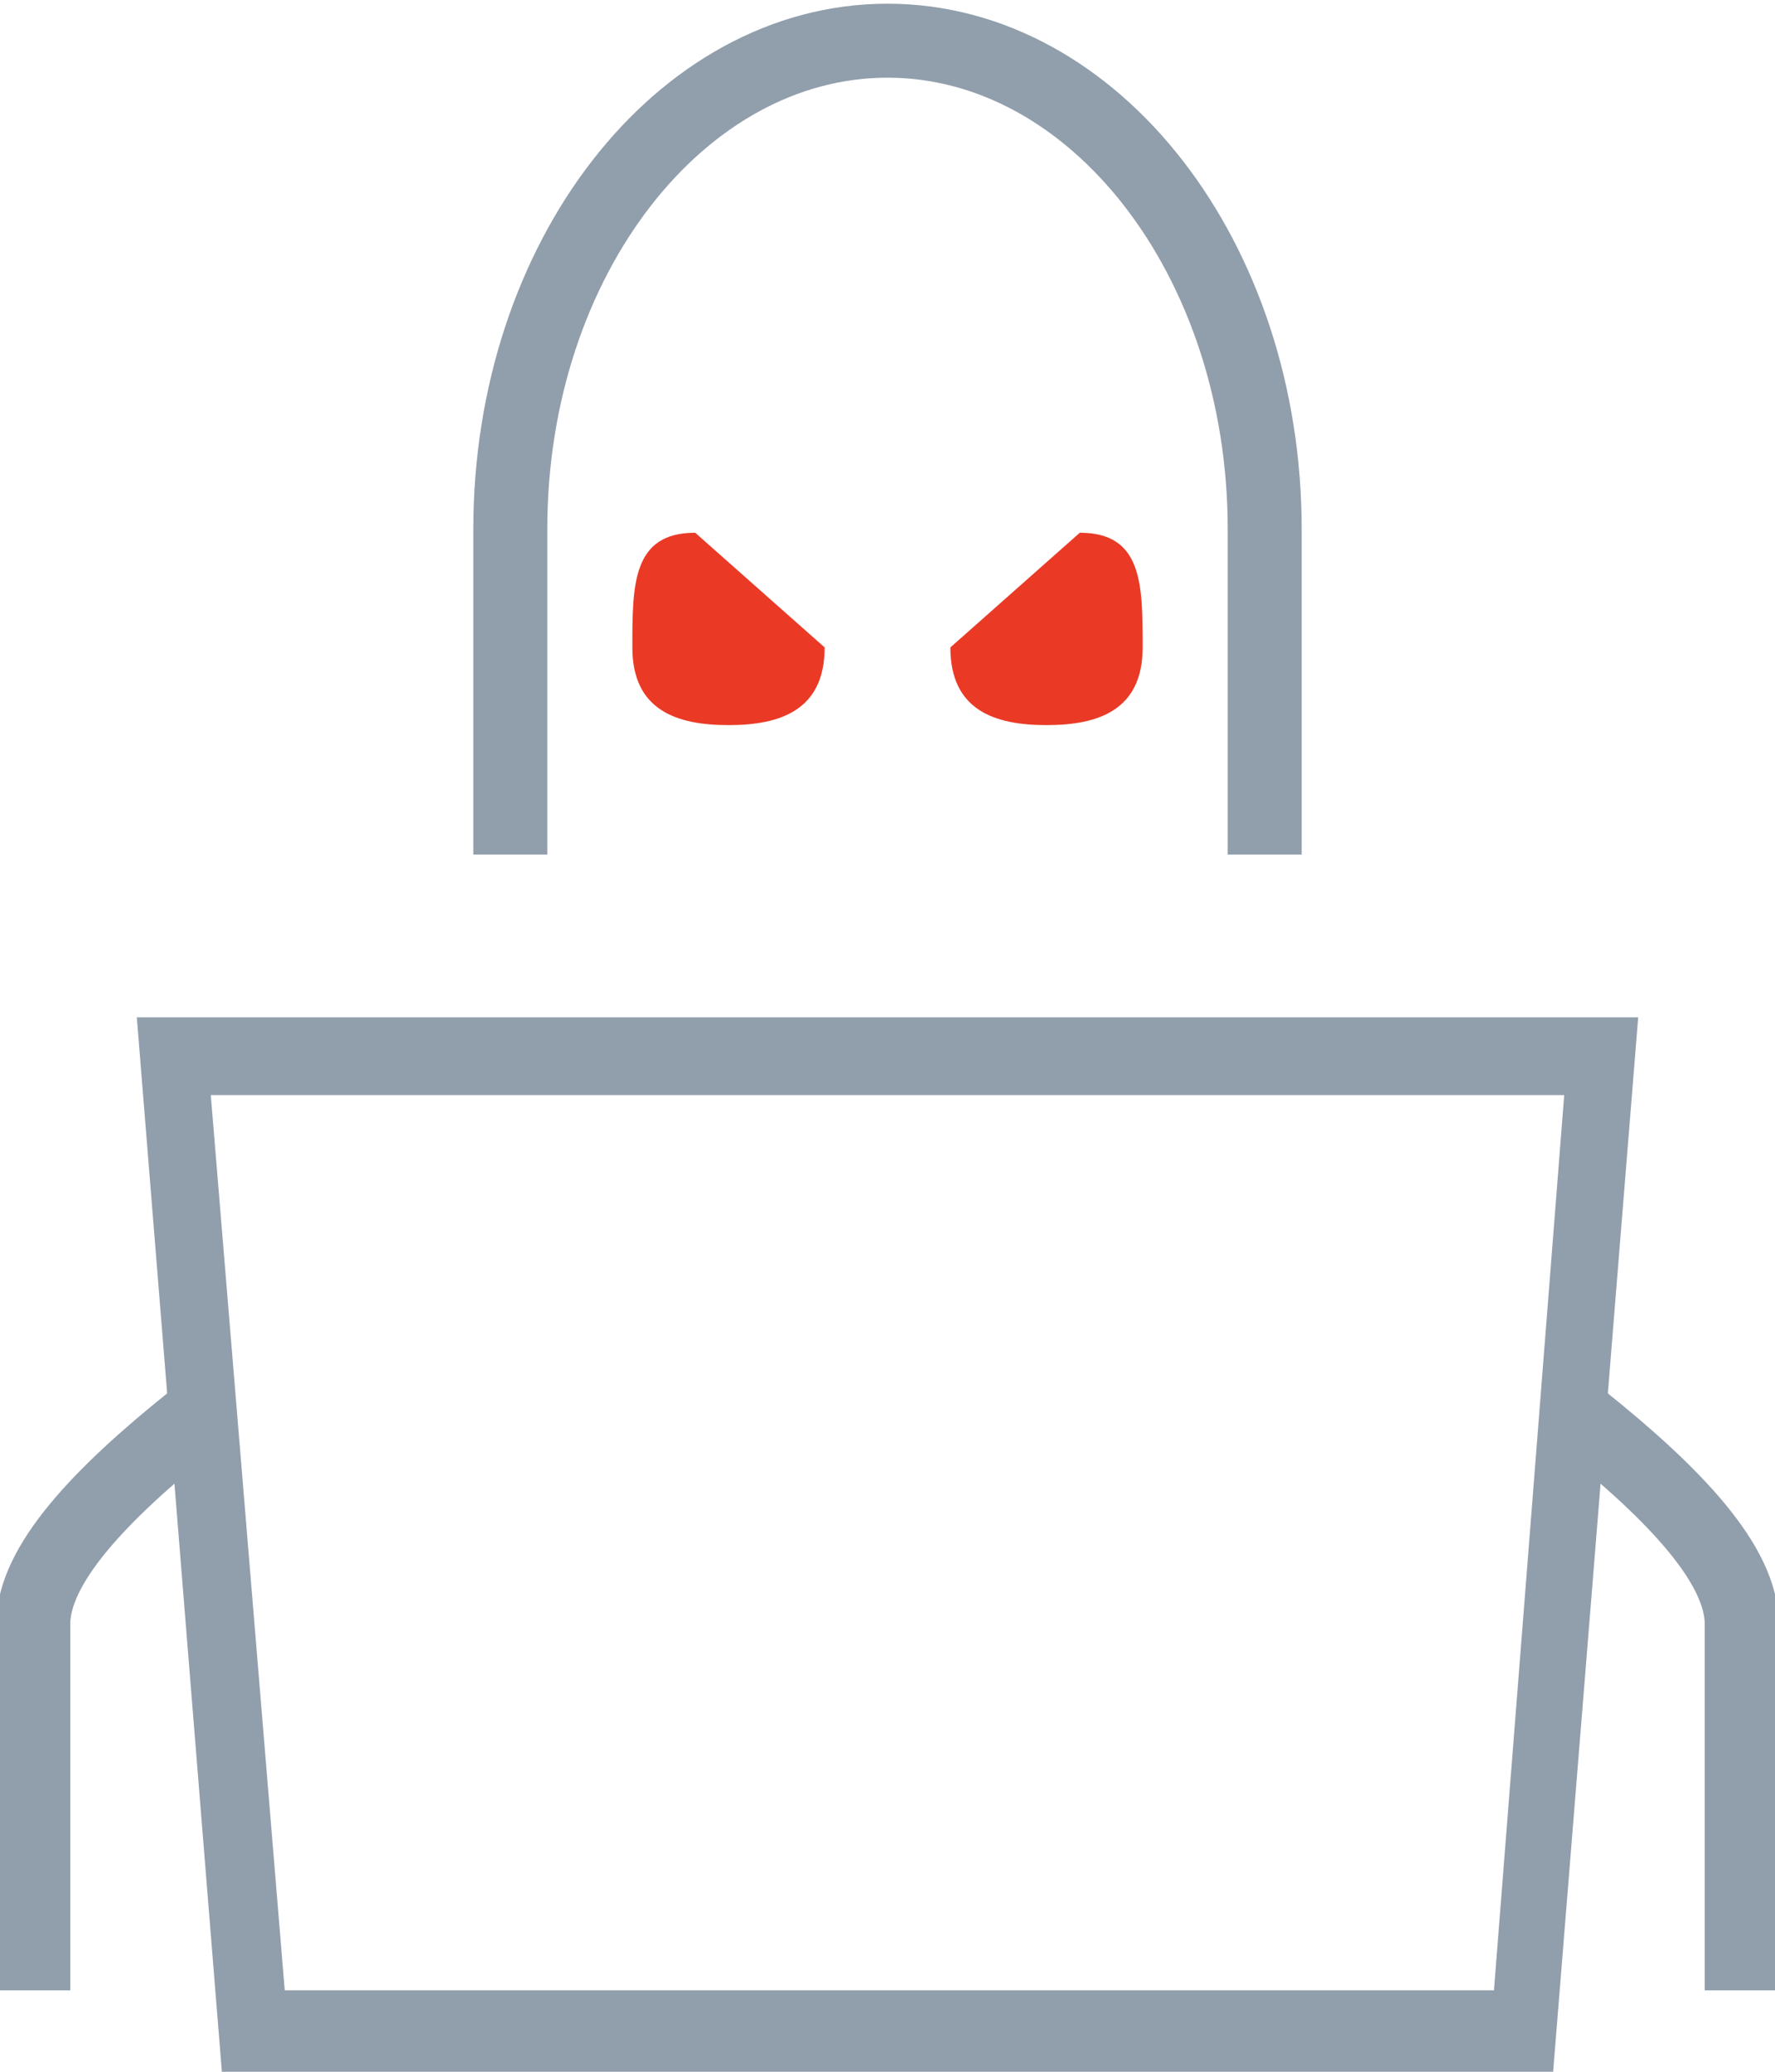
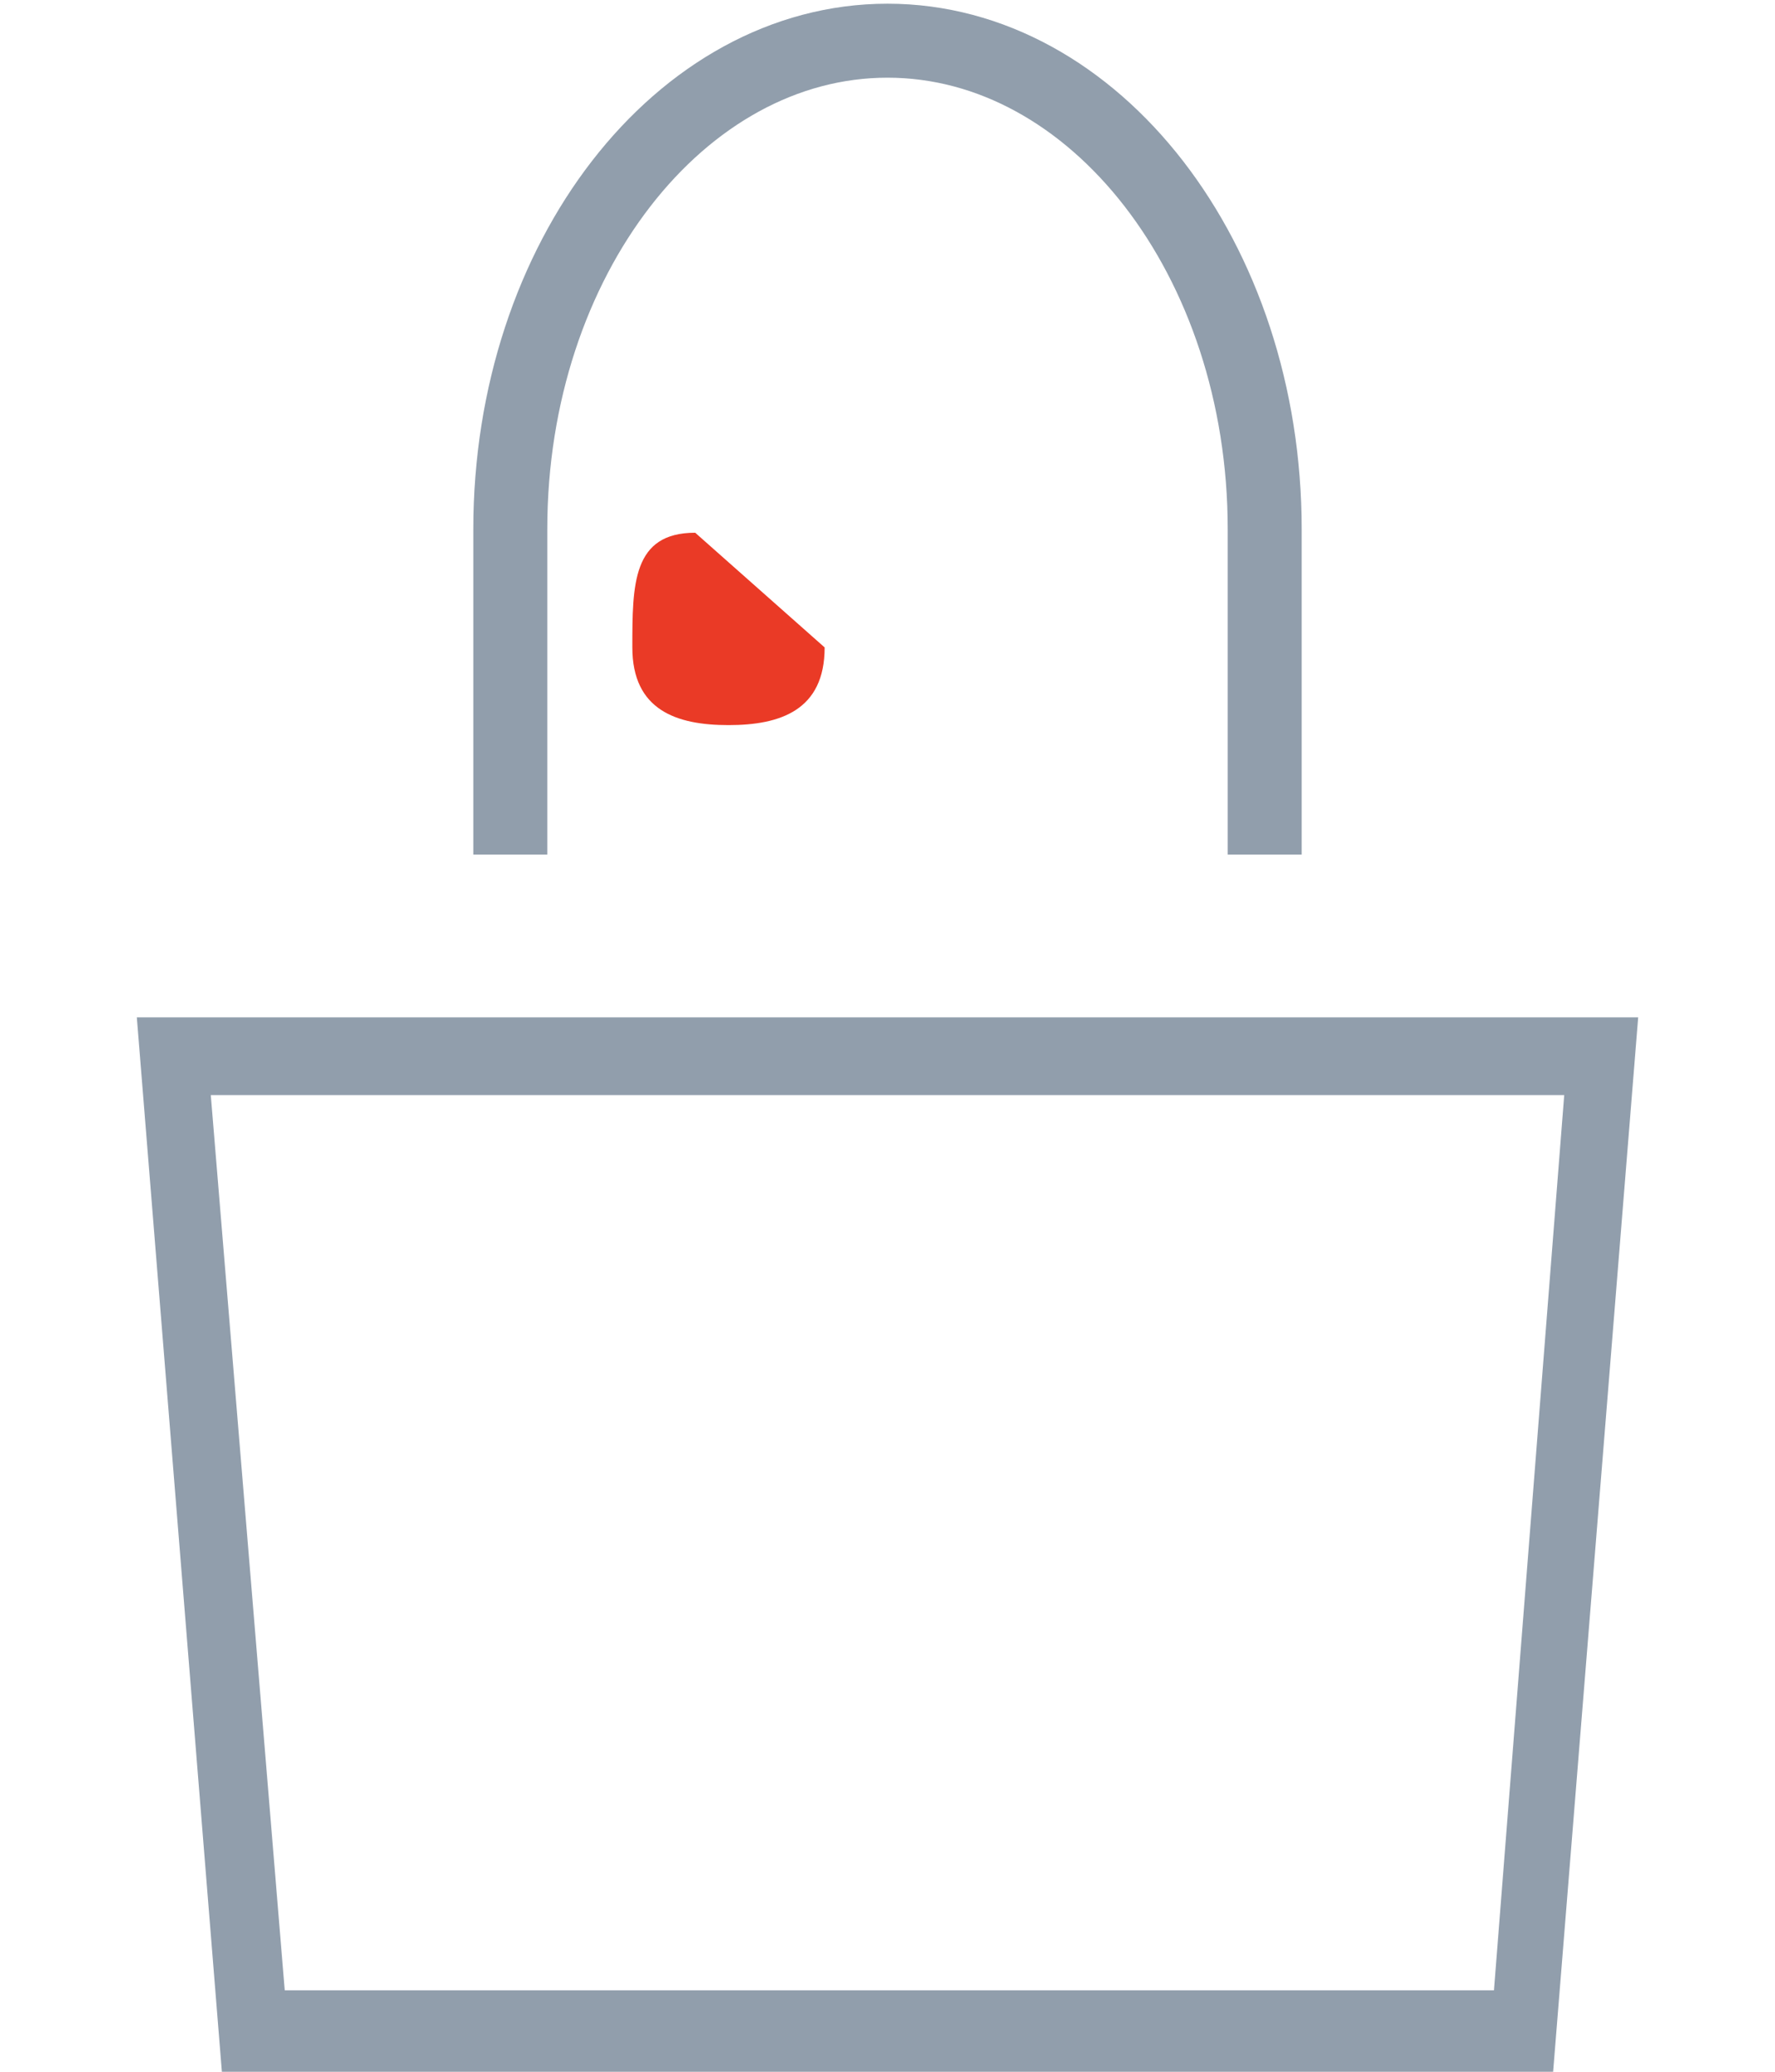
<svg xmlns="http://www.w3.org/2000/svg" xmlns:xlink="http://www.w3.org/1999/xlink" version="1.1" id="Capa_1" x="0px" y="0px" viewBox="0 0 48 56" style="enable-background:new 0 0 48 56;" xml:space="preserve">
  <style type="text/css">
	.st0{clip-path:url(#SVGID_00000002352615247631643590000002963663256701907646_);}
	.st1{fill:none;stroke:#919EAC;stroke-width:2;}
	.st2{fill:#919EAC;}
	.st3{fill:#EA3A26;}
</style>
  <g>
    <defs>
      <rect id="SVGID_1_" width="48" height="56" />
    </defs>
    <clipPath id="SVGID_00000149377132064493425990000010832474636037394570_">
      <use xlink:href="#SVGID_1_" style="overflow:visible;" />
    </clipPath>
    <g id="Group_6366" style="clip-path:url(#SVGID_00000149377132064493425990000010832474636037394570_);">
-       <path id="Path_10654" class="st1" d="M5.2,38.4c-2.5,2-4.3,3.9-4.3,5.5v9.9" />
-       <path id="Path_10655" class="st1" d="M42.8,38.4c2.5,2,4.3,3.9,4.3,5.5v9.9" />
      <path id="Path_10656" class="st1" d="M34.2,23.1v-8.8C34.2,7,29.6,1.1,24,1.1S13.8,7,13.8,14.3v8.8" />
      <path id="Path_10657" class="st2" d="M42.3,29.6l-1.9,24.2H7.7L5.7,29.6H42.3z M44.3,27.5H3.7L6,56h36L44.3,27.5z" />
-       <path id="Path_10658" class="st3" d="M29.1,17.3L29.1,17.3L29.1,17.3L29.1,17.3z M29.2,14.4l-3.5,3.1c0,1.7,1.2,2.1,2.6,2.1    c1.4,0,2.6-0.4,2.6-2.1S30.9,14.4,29.2,14.4" />
      <path id="Path_10659" class="st3" d="M18.9,17.3L18.9,17.3L18.9,17.3L18.9,17.3 M18.8,14.4c-1.7,0-1.7,1.4-1.7,3.1    s1.2,2.1,2.6,2.1s2.6-0.4,2.6-2.1L18.8,14.4z" />
    </g>
  </g>
</svg>